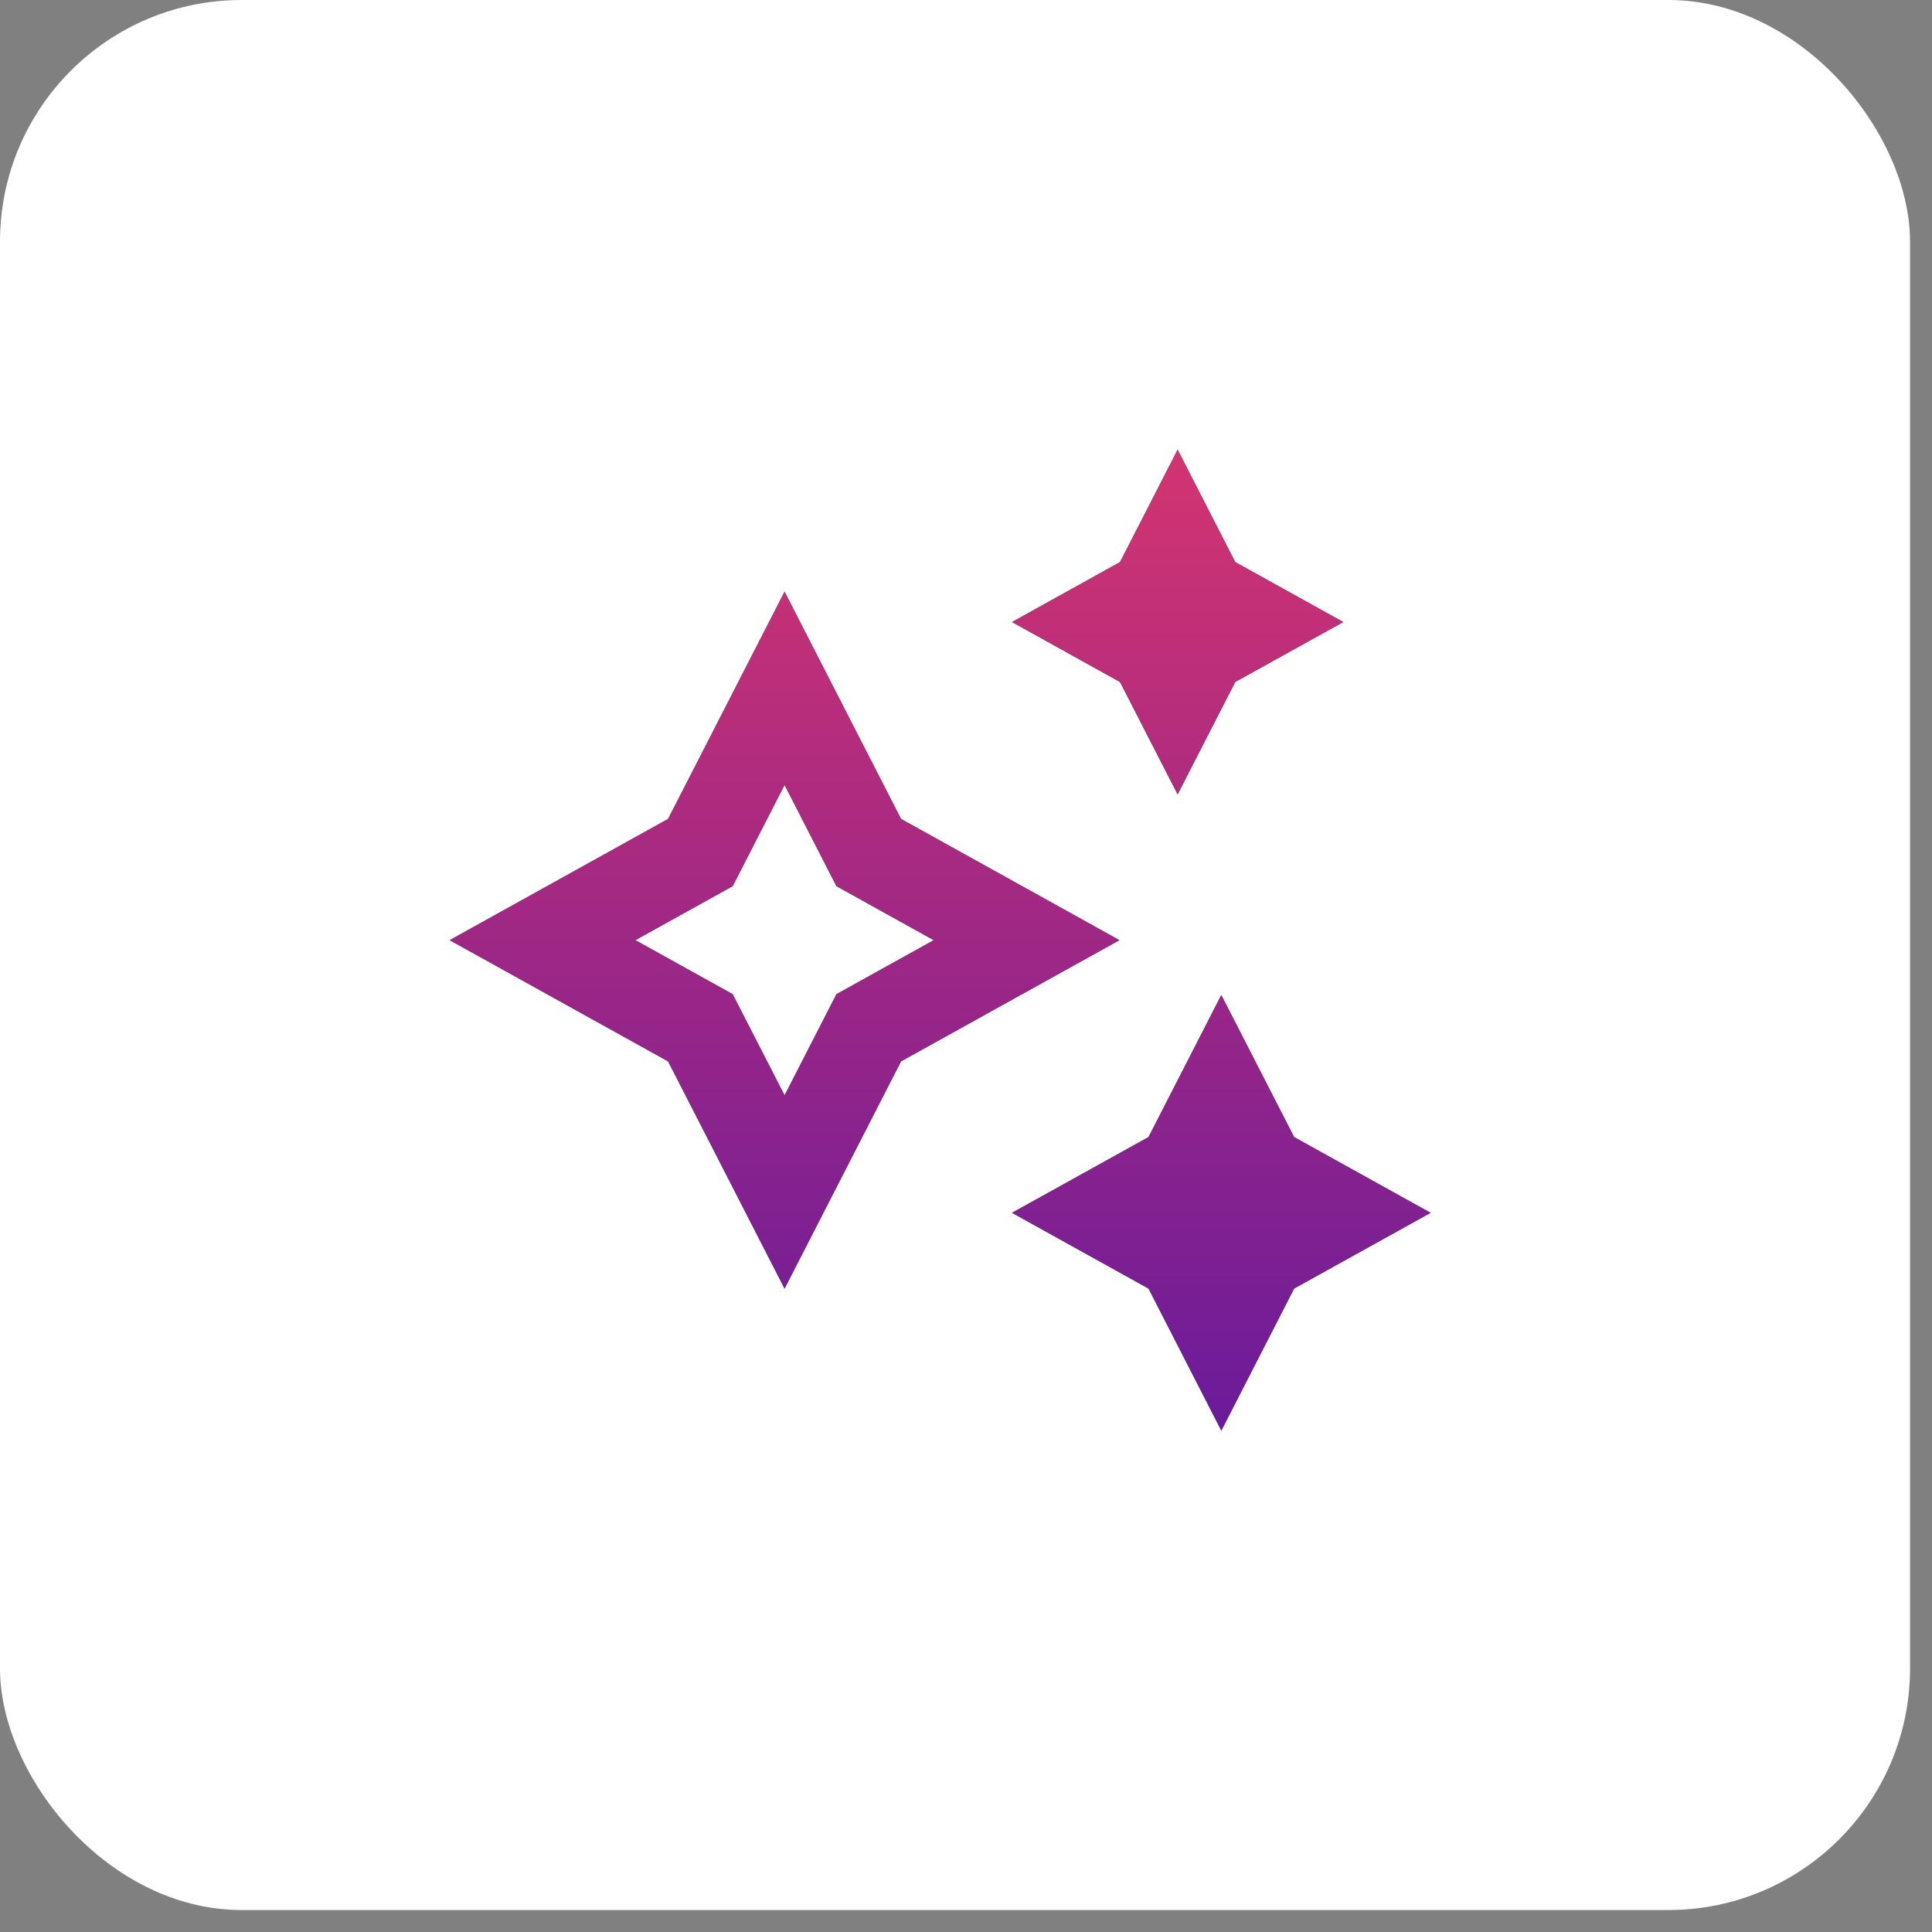
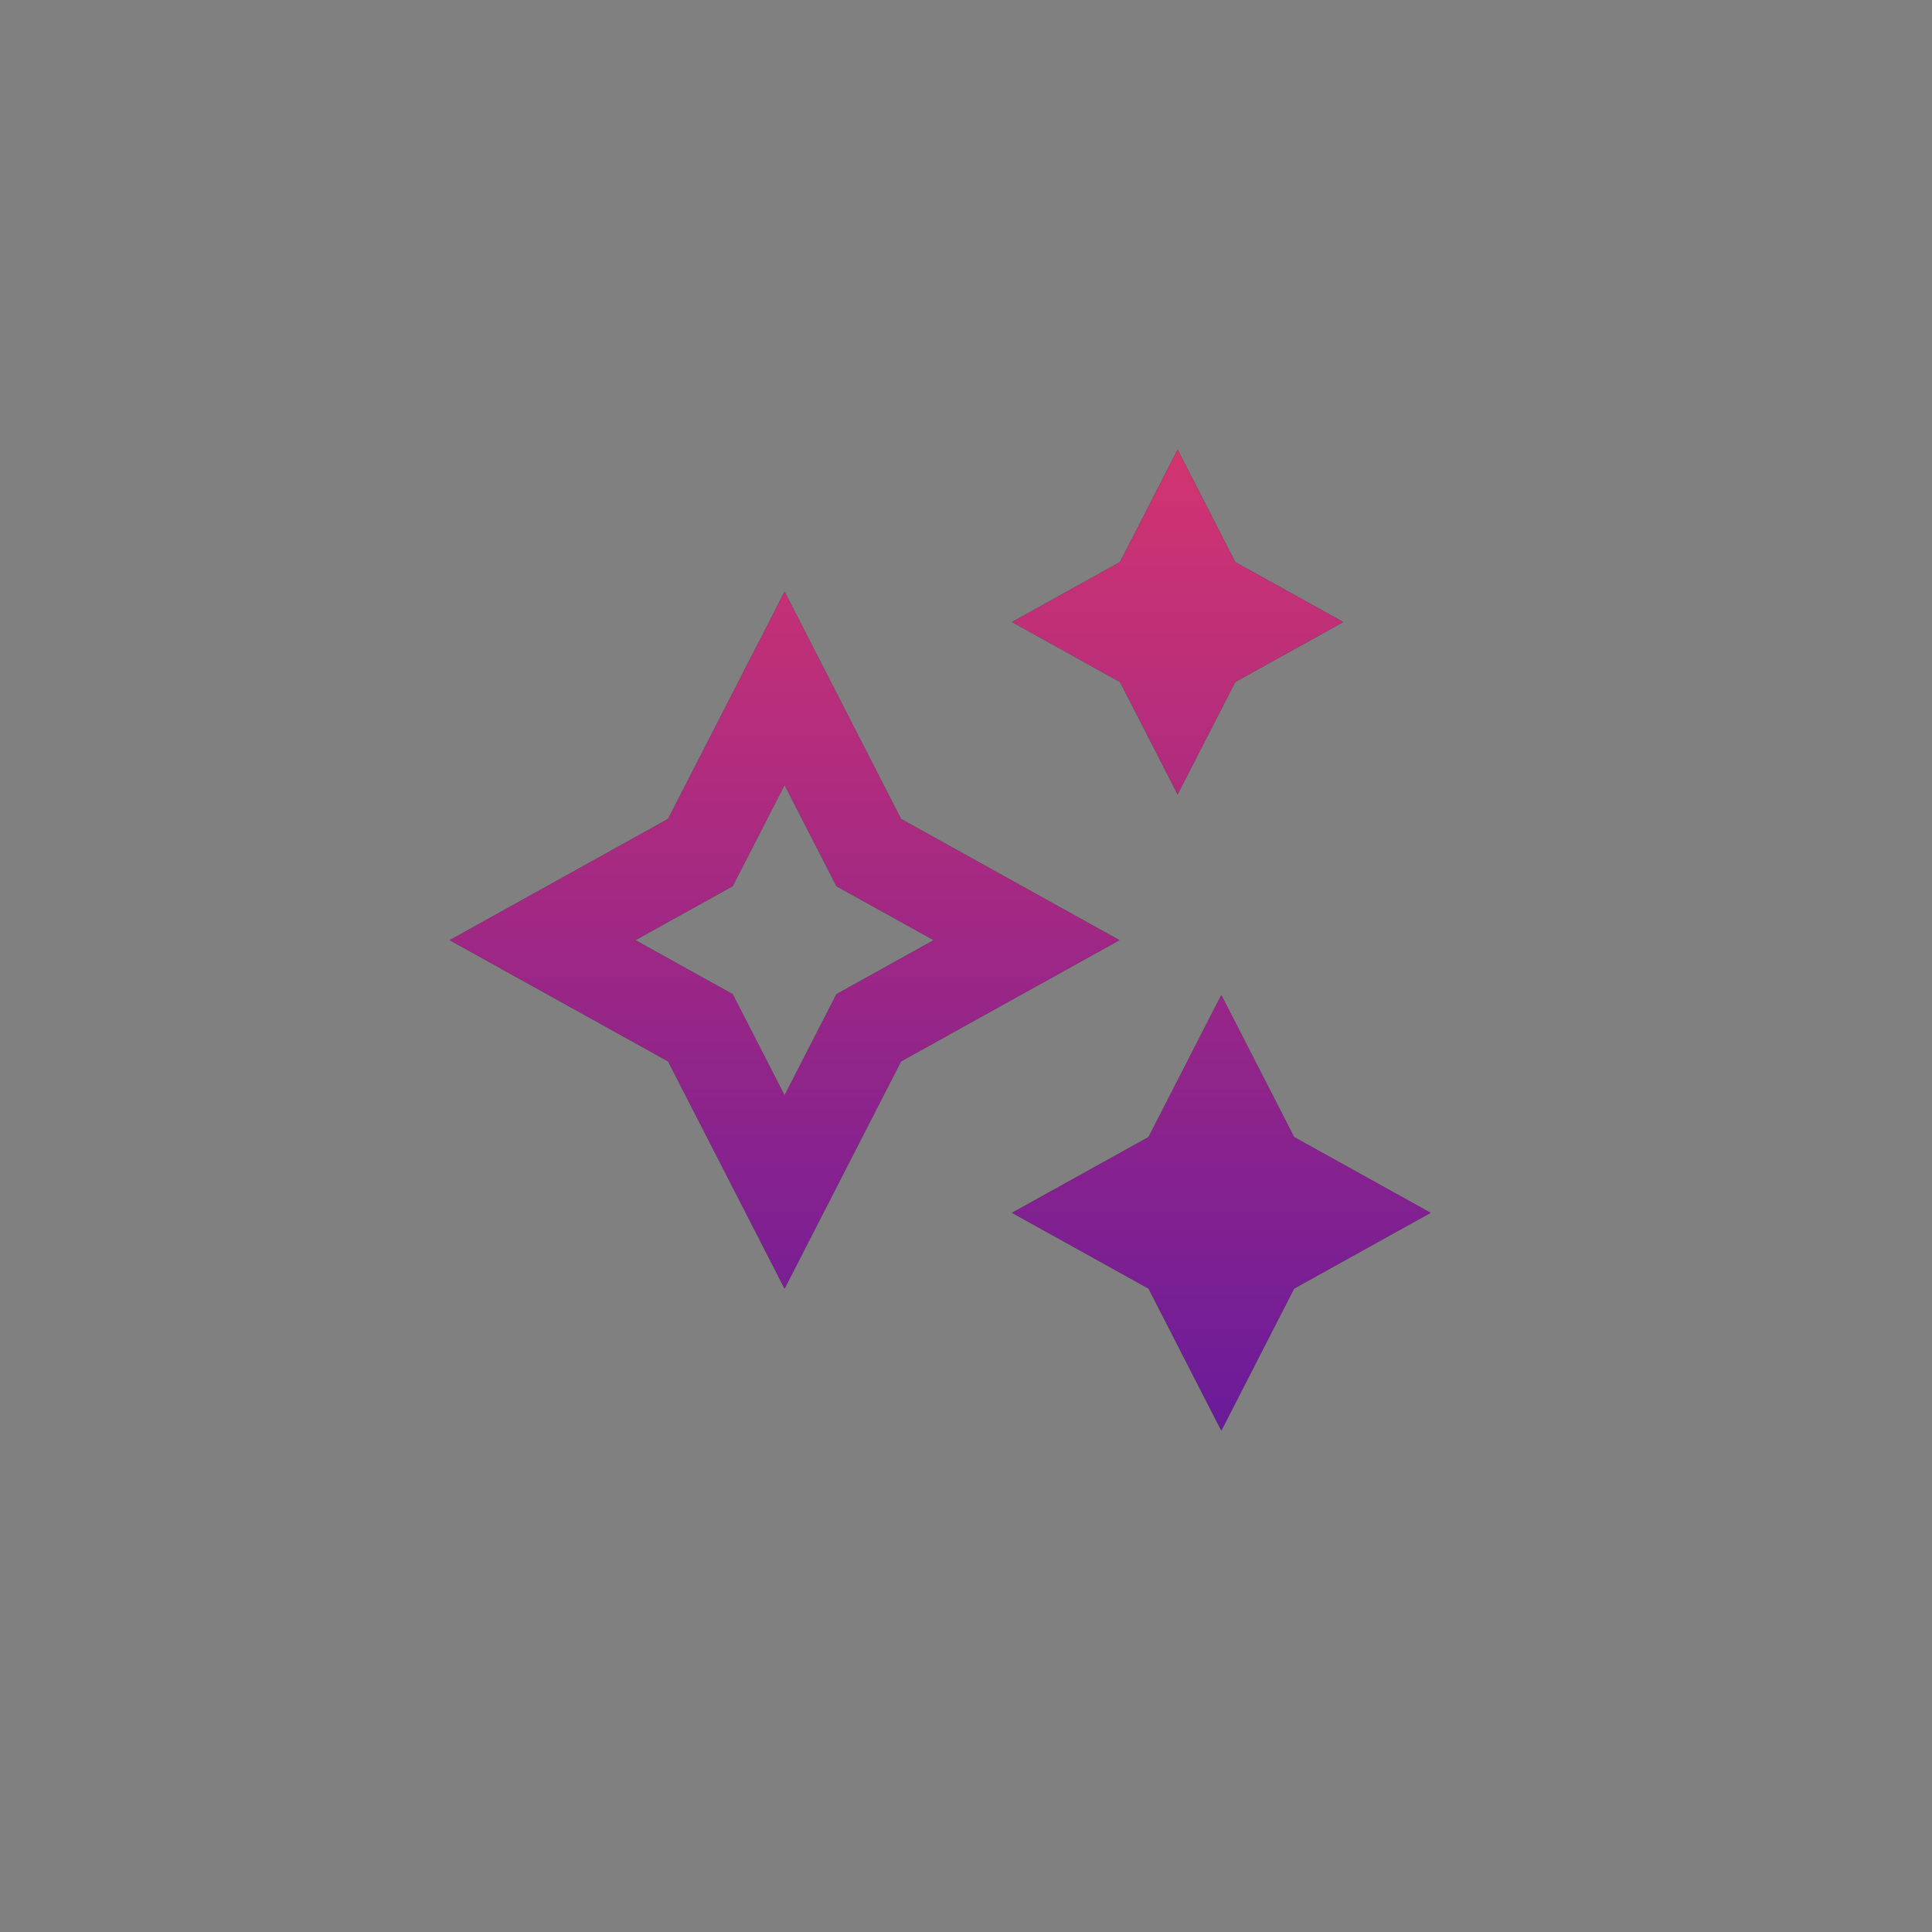
<svg xmlns="http://www.w3.org/2000/svg" width="65" height="65" viewBox="0 0 65 65" fill="none">
  <rect x="0" y="0" width="65" height="65" fill="#808080" stroke="none" />
-   <rect width="64.261" height="64.261" rx="8.13" fill="#fff" />
  <path d="M39.62 15.13l1.938 3.781 3.634 2.017-3.634 2.016-1.938 3.781-1.938-3.78-3.633-2.017 3.633-2.017 1.938-3.78zm-9.306 12.423l7.347 4.078-7.347 4.077-3.918 7.645-3.919-7.645-7.347-4.077 7.347-4.078 3.919-7.645 3.918 7.645zm1.102 4.078l-3.274-1.817-1.746-3.407-1.747 3.407-3.274 1.817 3.274 1.817 1.747 3.406 1.746-3.406 3.274-1.817zm12.123 6.625l-2.45-4.778-2.448 4.778-4.592 2.548 4.592 2.548 2.449 4.779 2.449-4.779 4.591-2.548-4.591-2.548z" fill="#333" />
  <path d="M39.62 15.13l1.938 3.781 3.634 2.017-3.634 2.016-1.938 3.781-1.938-3.78-3.633-2.017 3.633-2.017 1.938-3.78zm-9.306 12.423l7.347 4.078-7.347 4.077-3.918 7.645-3.919-7.645-7.347-4.077 7.347-4.078 3.919-7.645 3.918 7.645zm1.102 4.078l-3.274-1.817-1.746-3.407-1.747 3.407-3.274 1.817 3.274 1.817 1.747 3.406 1.746-3.406 3.274-1.817zm12.123 6.625l-2.45-4.778-2.448 4.778-4.592 2.548 4.592 2.548 2.449 4.779 2.449-4.779 4.591-2.548-4.591-2.548z" fill="url(#a)" />
  <defs>
    <linearGradient id="a" x1="31.536" y1="15.13" x2="31.536" y2="48.13" gradientUnits="userSpaceOnUse">
      <stop stop-color="#D33470" />
      <stop offset="1" stop-color="#6A1B9A" />
    </linearGradient>
  </defs>
</svg>